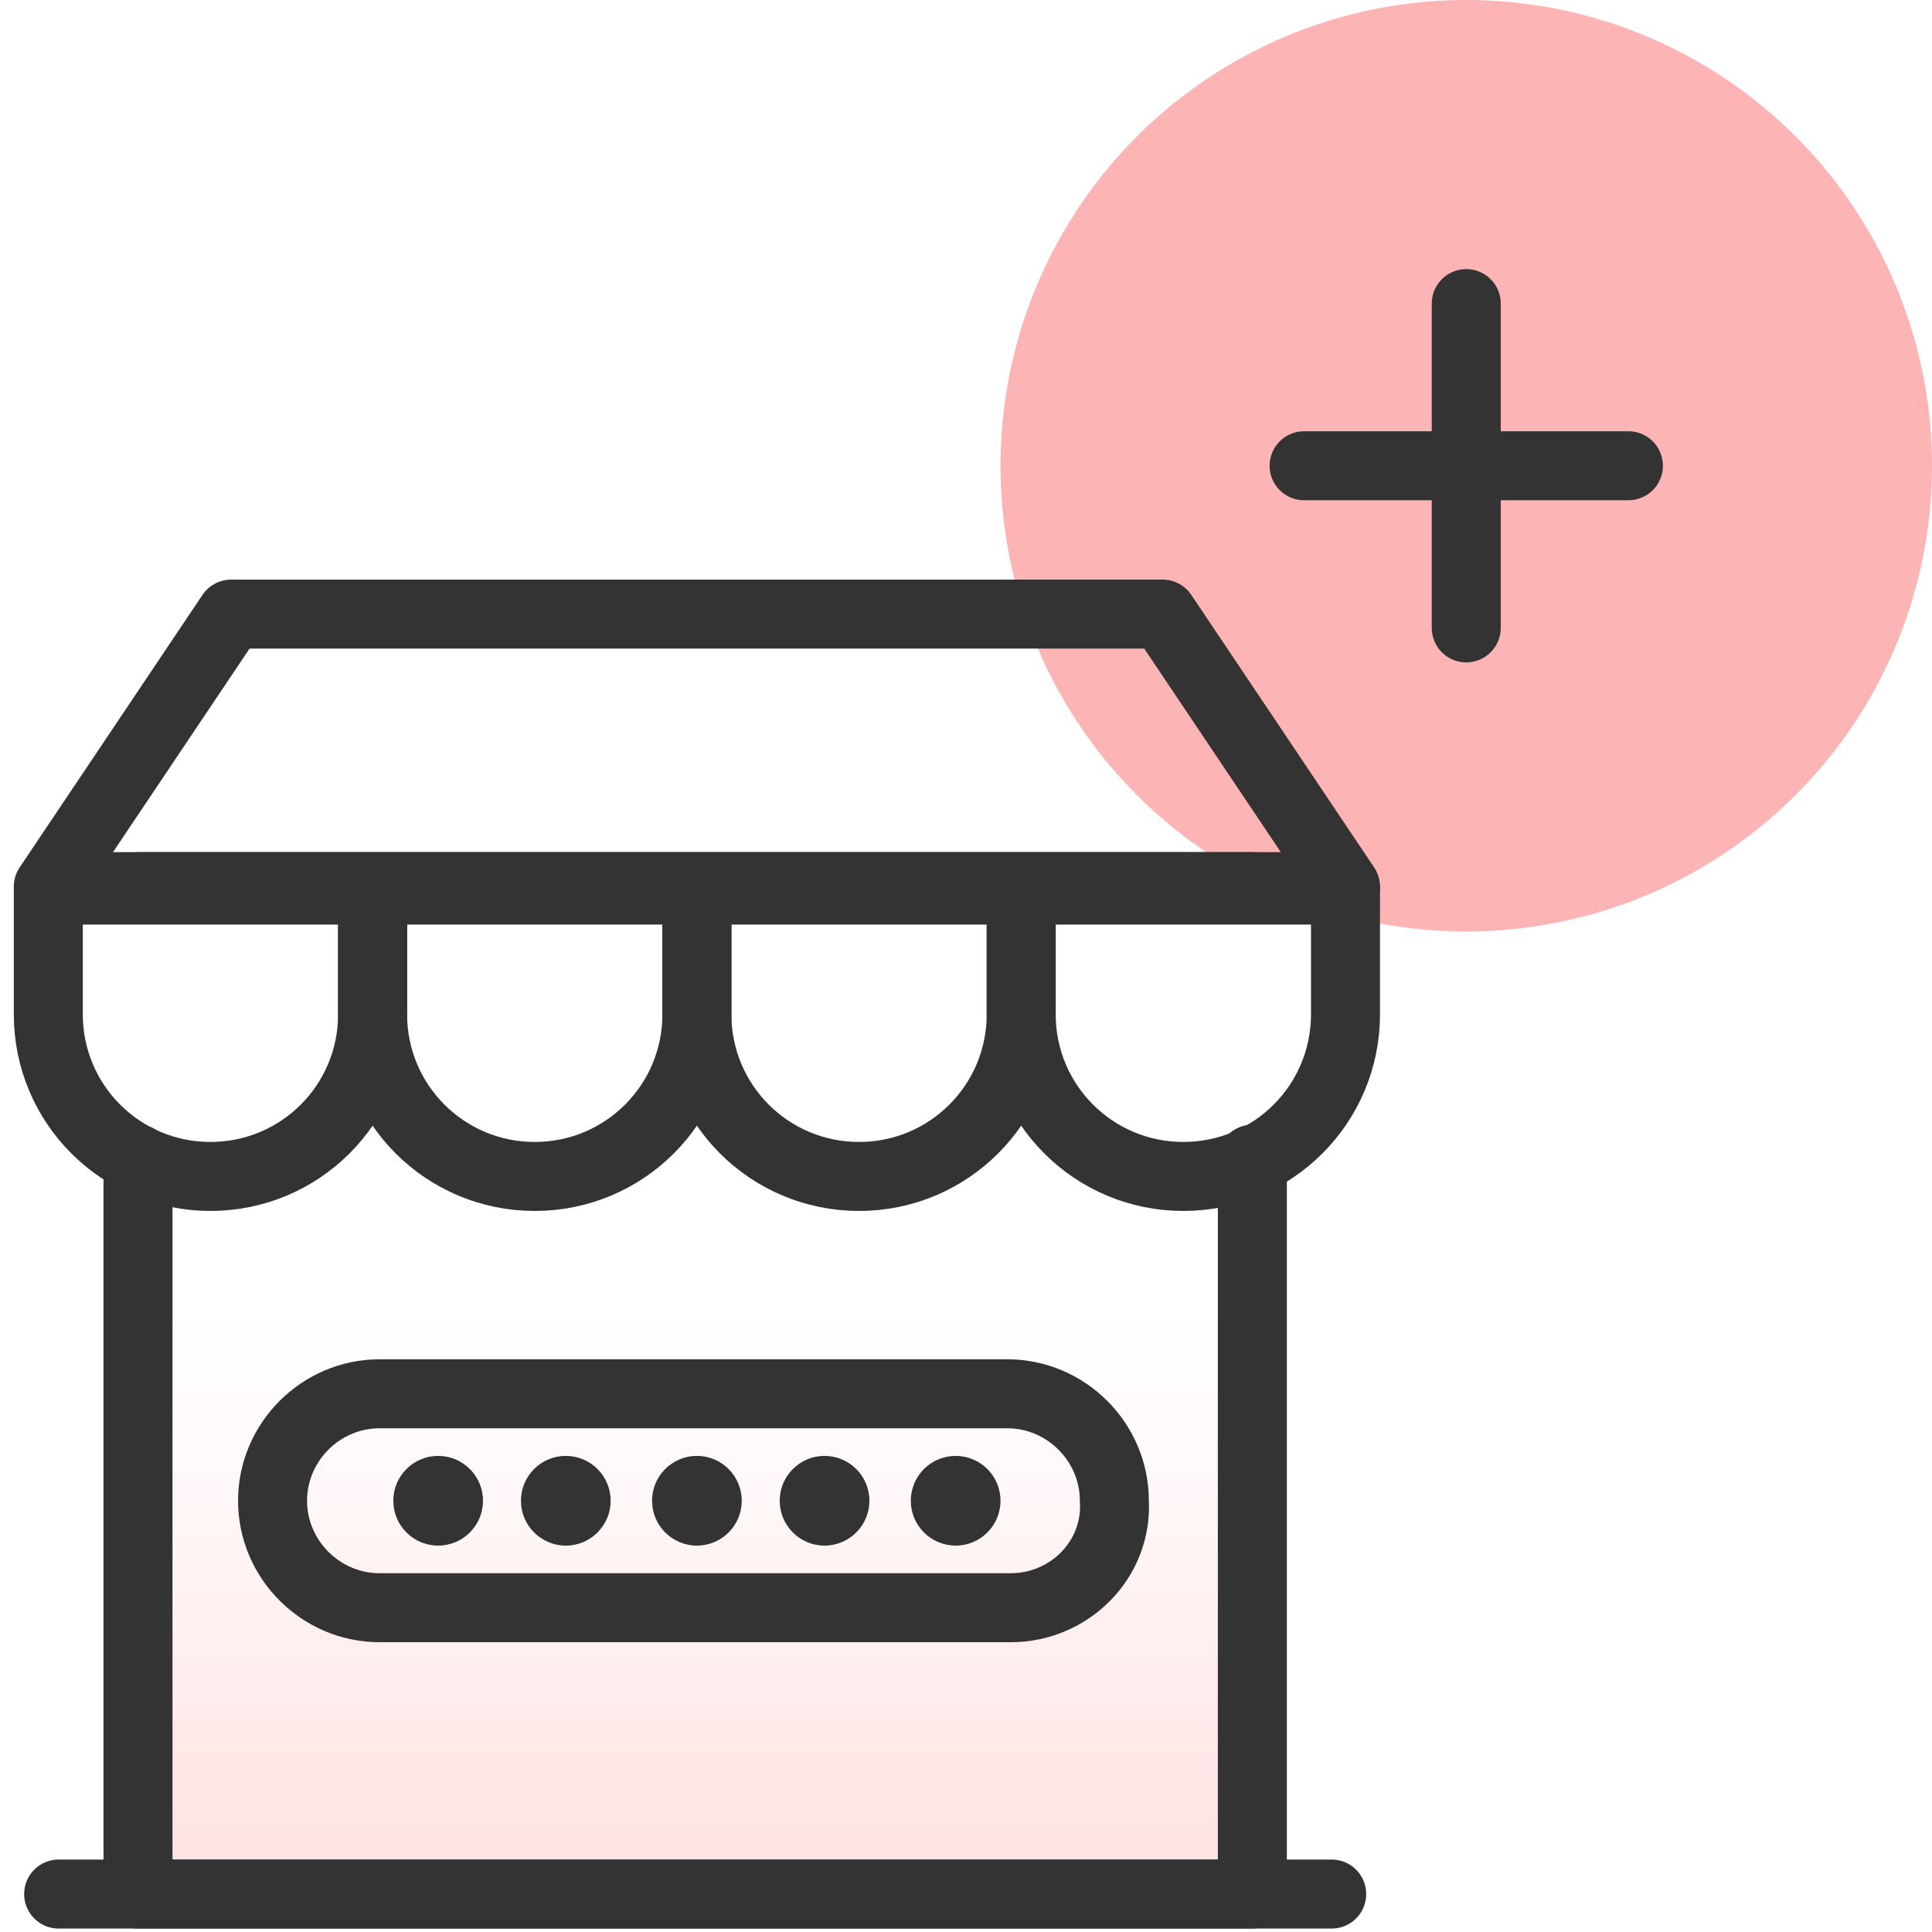
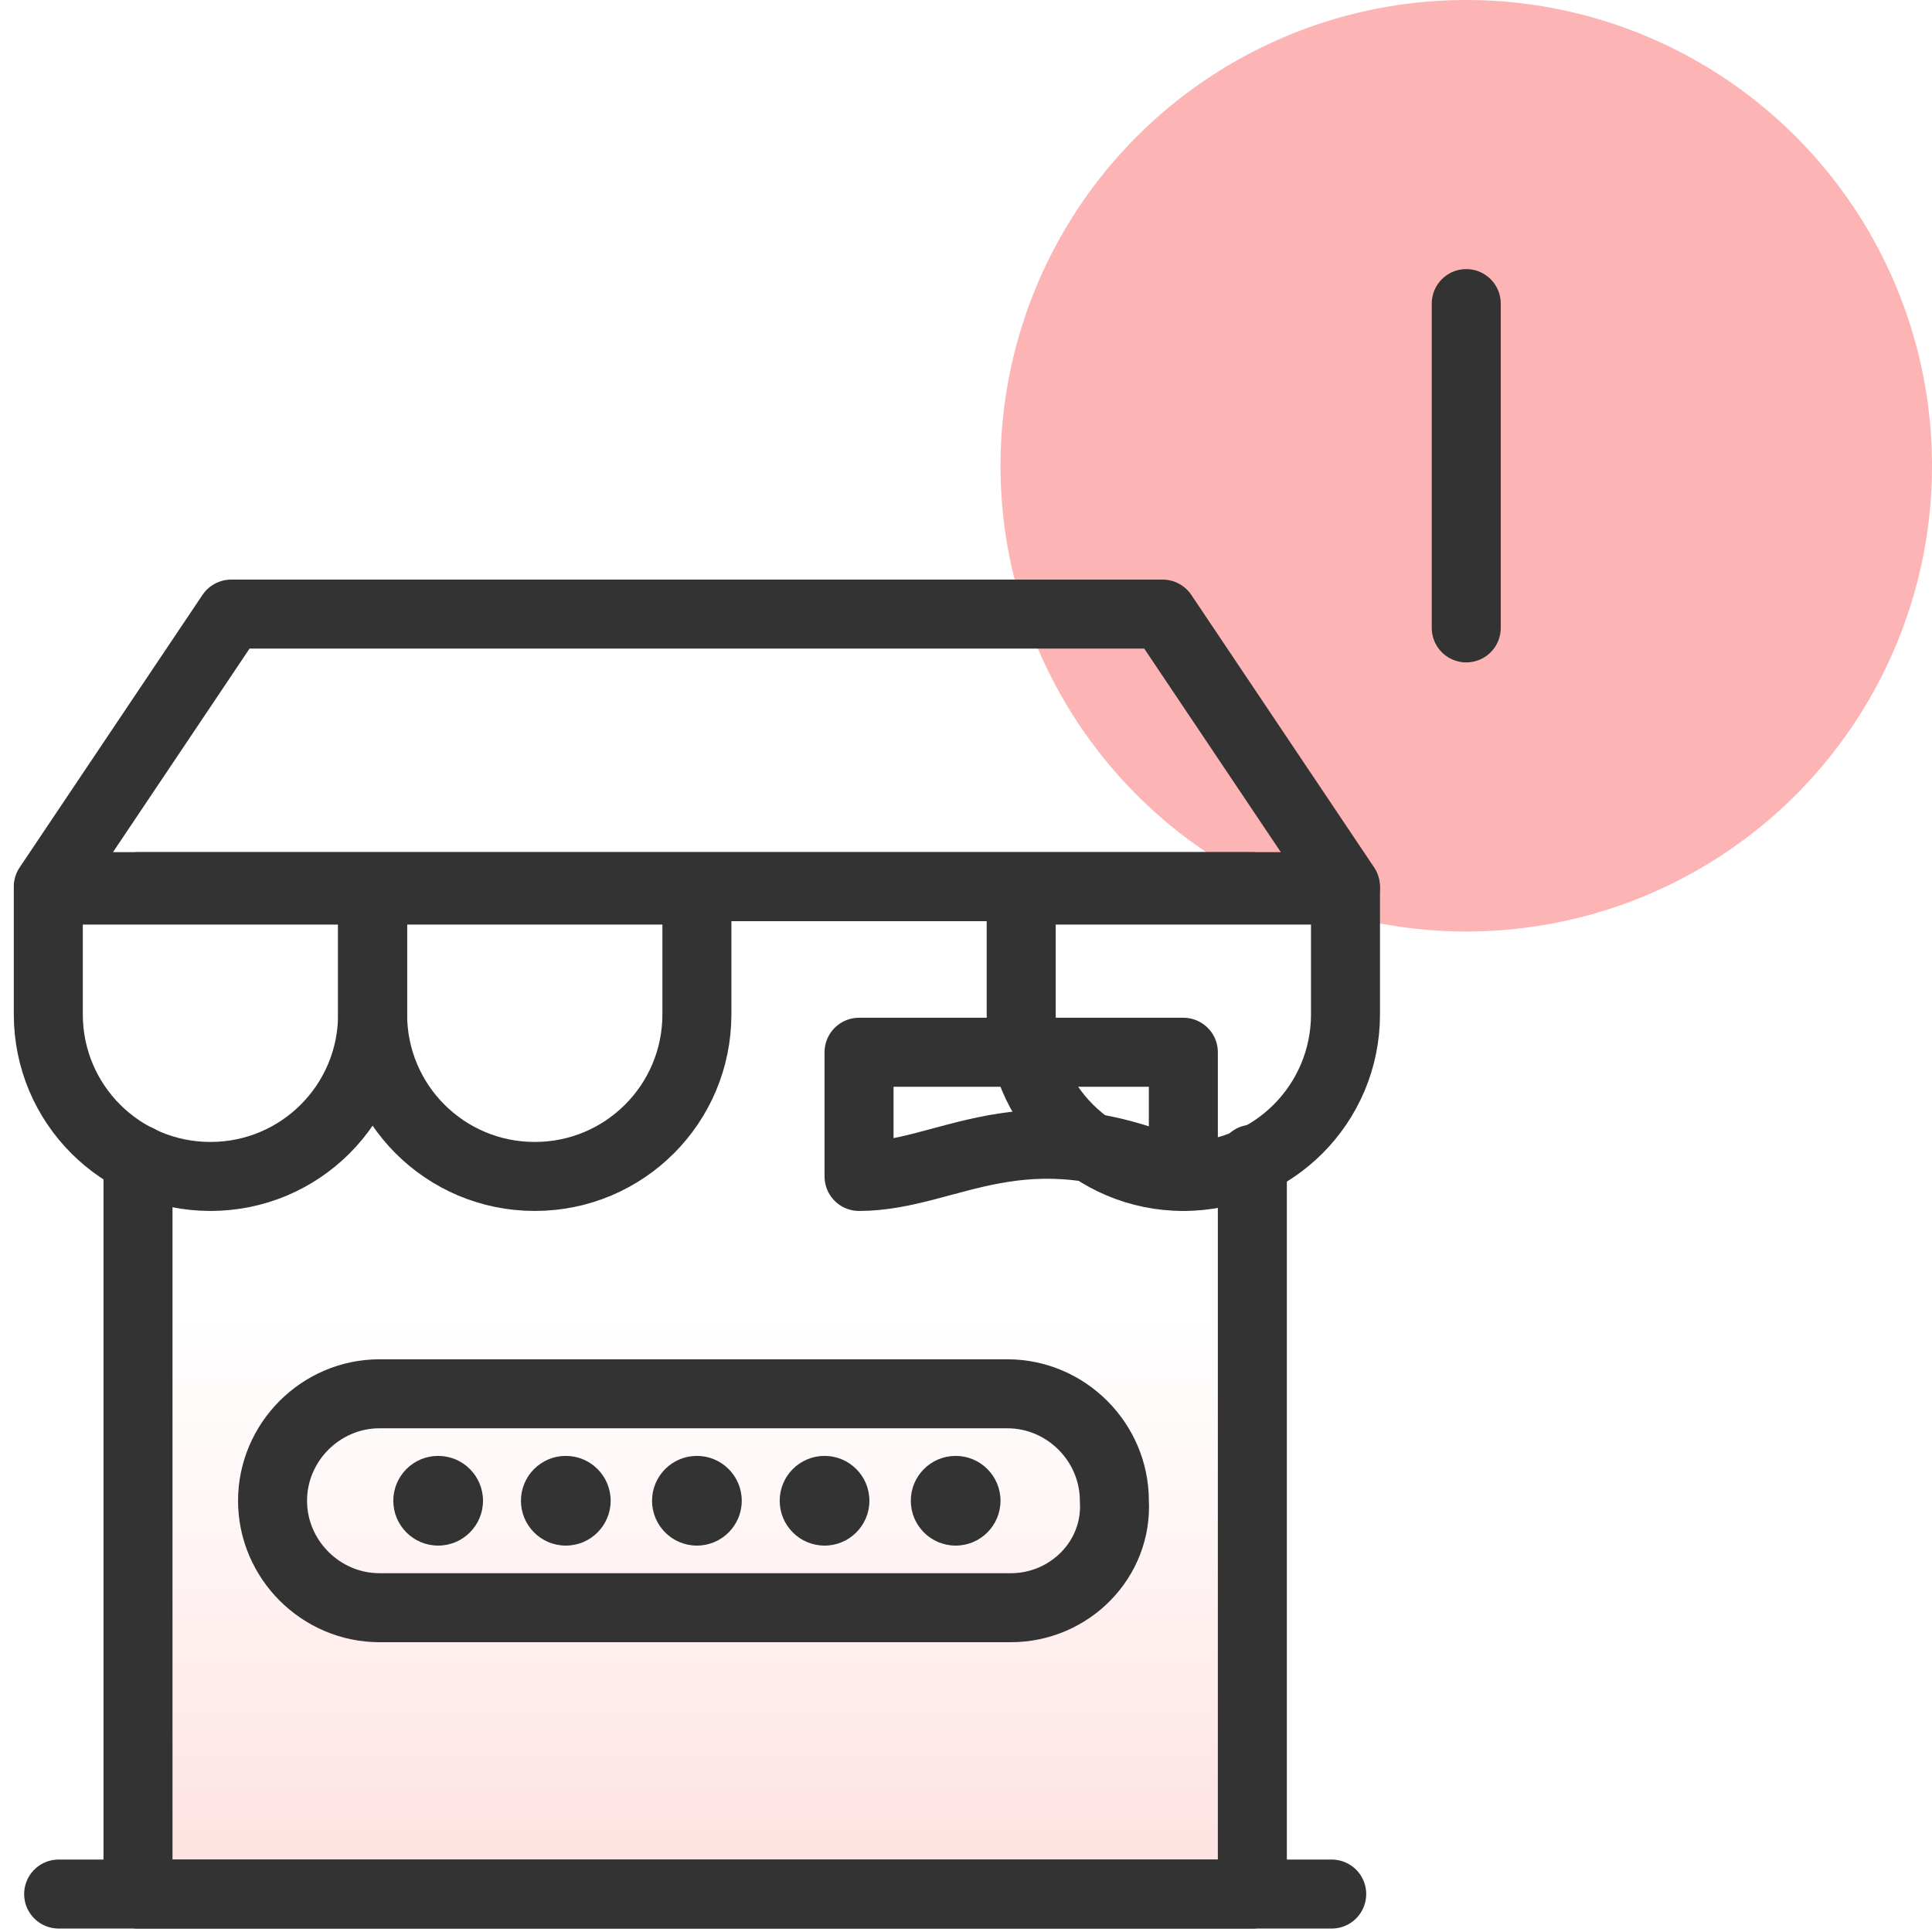
<svg xmlns="http://www.w3.org/2000/svg" version="1.1" id="Layer_1" x="0px" y="0px" viewBox="0 0 56 56" style="enable-background:new 0 0 56 56;" xml:space="preserve">
  <style type="text/css">
	.st0{fill:url(#SVGID_1_);}
	.st1{fill:#FDB4B4;}
	.st2{fill:none;stroke:#333333;stroke-width:2;stroke-linecap:round;stroke-linejoin:round;}
	.st3{fill:#333333;}
</style>
  <linearGradient id="SVGID_1_" gradientUnits="userSpaceOnUse" x1="20" y1="0.99" x2="20" y2="35.459" gradientTransform="matrix(1 0 0 -1 0 55.89)">
    <stop offset="0" style="stop-color:#FFE0E0" />
    <stop offset="1.000000e-02" style="stop-color:#FFE0E0;stop-opacity:0.98" />
    <stop offset="0.32" style="stop-color:#FFE0E0;stop-opacity:0.28" />
    <stop offset="0.49" style="stop-color:#FFE0E0;stop-opacity:0" />
  </linearGradient>
  <rect x="3.7" y="29.8" class="st0" width="32.6" height="25.1" />
  <circle class="st1" cx="42.5" cy="13.5" r="13.5" />
  <g>
    <line class="st2" x1="1.7" y1="54.9" x2="38.6" y2="54.9" />
    <polyline class="st2" points="36.3,33.6 36.3,54.9 4,54.9 4,33.6  " />
    <line class="st2" x1="4" y1="25.7" x2="36.3" y2="25.7" />
    <polygon class="st2" points="33.7,17.8 6.7,17.8 1.4,25.7 39,25.7  " />
    <path class="st2" d="M6.1,34.1L6.1,34.1c-2.6,0-4.7-2.1-4.7-4.7v-3.6h9.4v3.6C10.8,32,8.7,34.1,6.1,34.1z" />
    <path class="st2" d="M15.5,34.1L15.5,34.1c-2.6,0-4.7-2.1-4.7-4.7v-3.6h9.4v3.6C20.2,32,18.1,34.1,15.5,34.1z" />
-     <path class="st2" d="M24.9,34.1L24.9,34.1c-2.6,0-4.7-2.1-4.7-4.7v-3.6h9.4v3.6C29.6,32,27.5,34.1,24.9,34.1z" />
+     <path class="st2" d="M24.9,34.1L24.9,34.1v-3.6h9.4v3.6C29.6,32,27.5,34.1,24.9,34.1z" />
    <path class="st2" d="M34.3,34.1L34.3,34.1c-2.6,0-4.7-2.1-4.7-4.7v-3.6H39v3.6C39,32,36.9,34.1,34.3,34.1z" />
  </g>
  <circle class="st3" cx="12.7" cy="43.5" r="1.3" />
  <circle class="st3" cx="16.4" cy="43.5" r="1.3" />
  <circle class="st3" cx="20.2" cy="43.5" r="1.3" />
  <circle class="st3" cx="23.9" cy="43.5" r="1.3" />
  <circle class="st3" cx="27.7" cy="43.5" r="1.3" />
  <path class="st2" d="M29.3,46.6H11c-1.7,0-3.1-1.4-3.1-3.1l0,0c0-1.7,1.4-3.1,3.1-3.1h18.2c1.7,0,3.1,1.4,3.1,3.1l0,0  C32.4,45.2,31,46.6,29.3,46.6z" />
  <g>
    <line class="st2" x1="42.5" y1="8.8" x2="42.5" y2="18.2" />
-     <line class="st2" x1="47.2" y1="13.5" x2="37.8" y2="13.5" />
  </g>
</svg>